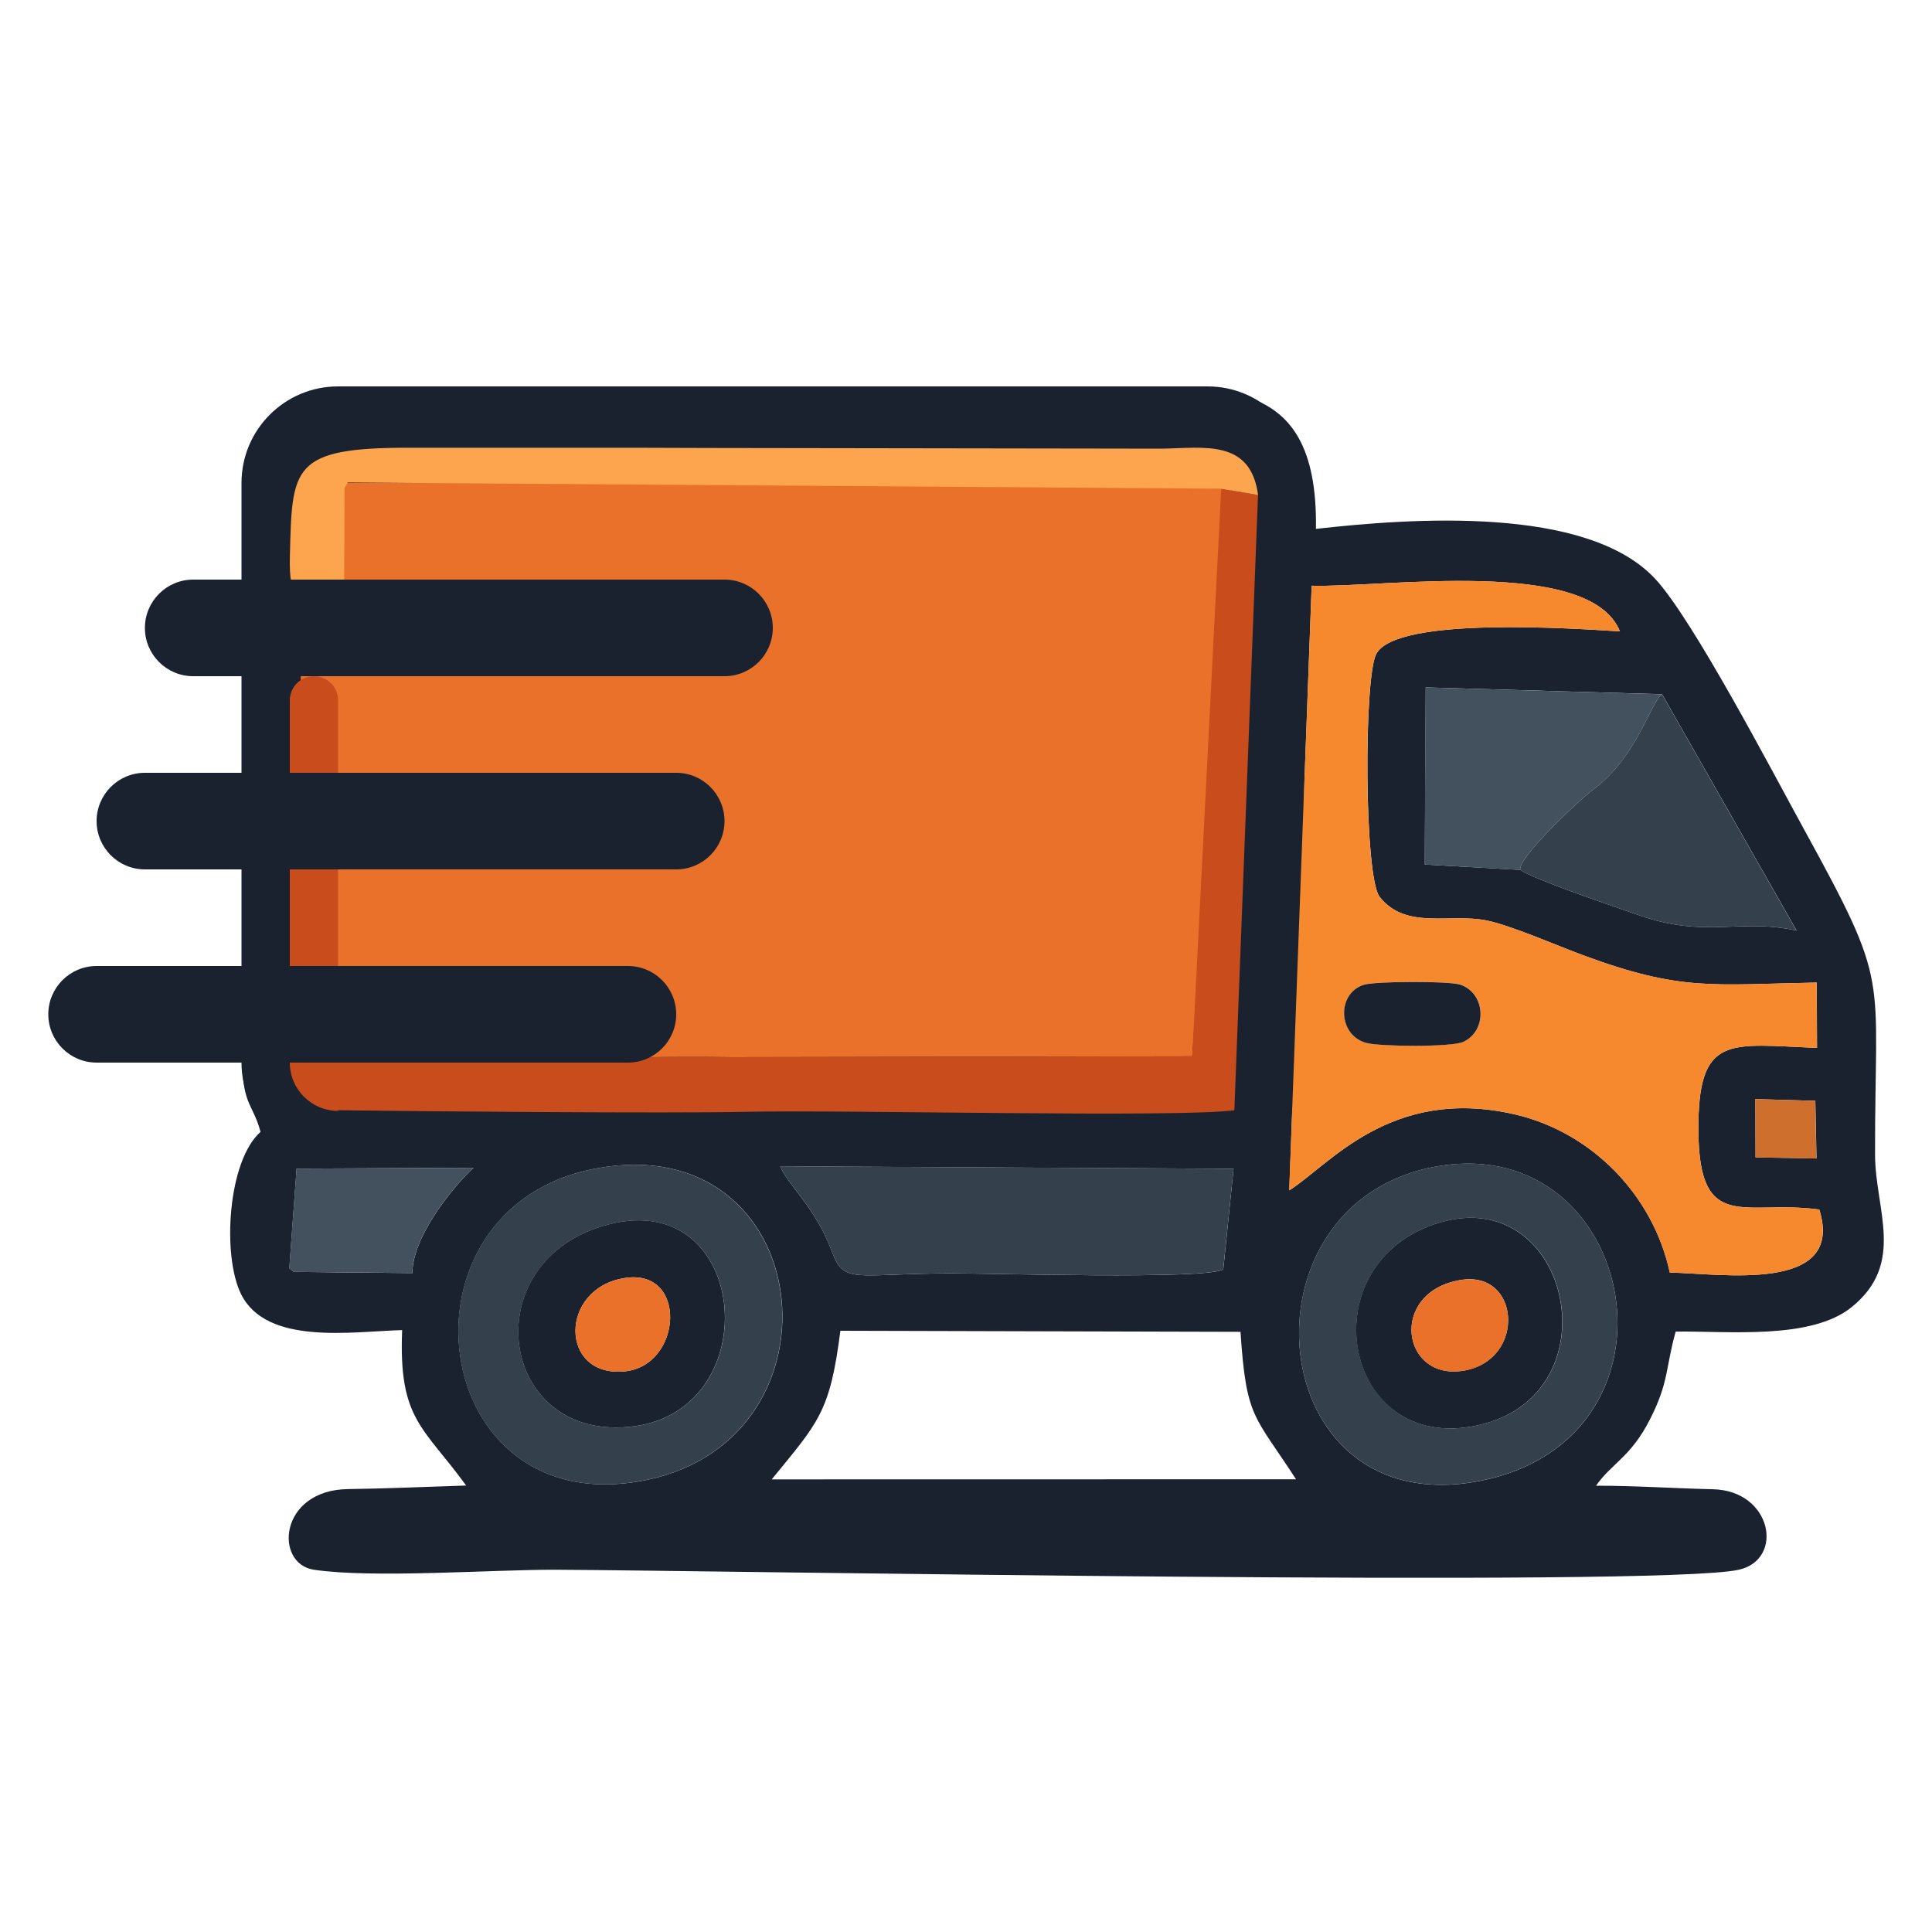
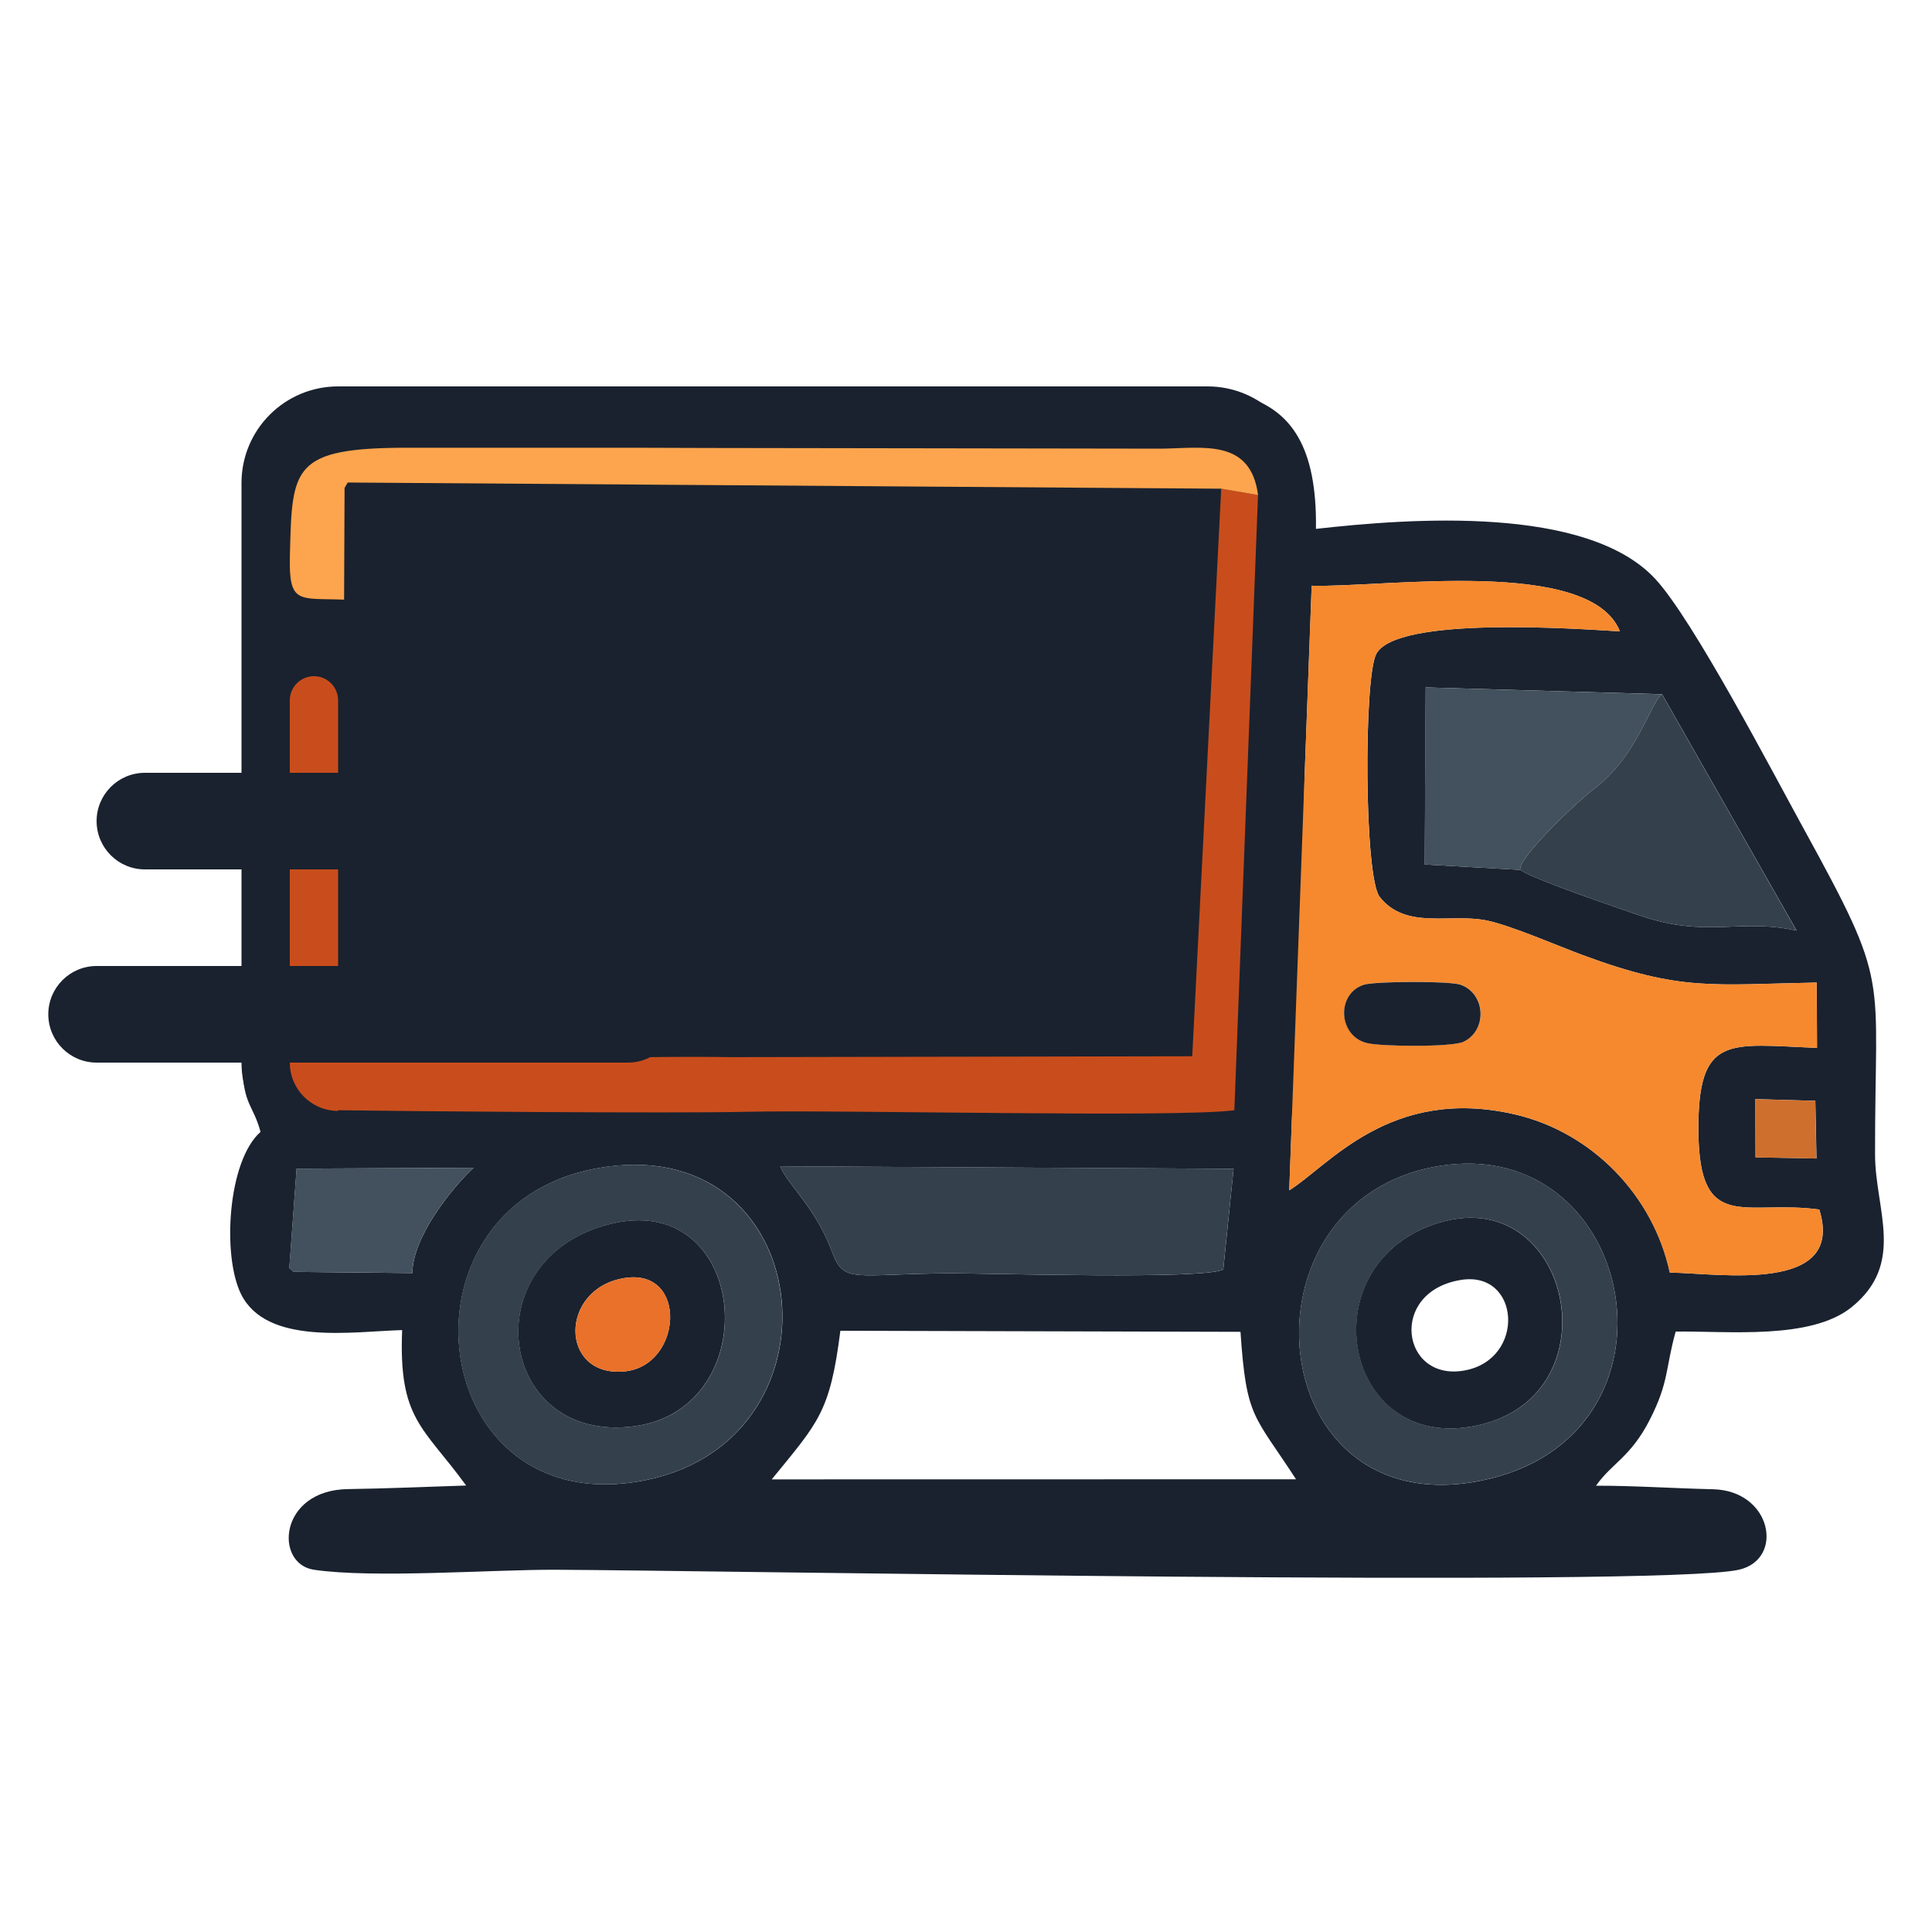
<svg xmlns="http://www.w3.org/2000/svg" width="40" height="40" viewBox="0 0 40 40" fill="none">
  <path d="M25 8H7C5.895 8 5 8.895 5 10V22C5 23.105 5.895 24 7 24H25C26.105 24 27 23.105 27 22V10C27 8.895 26.105 8 25 8Z" fill="#1A222F" />
  <path fill-rule="evenodd" clip-rule="evenodd" d="M15.978 30.629C16.942 29.445 17.184 29.249 17.399 27.552L25.683 27.574C25.804 29.374 25.959 29.279 26.833 30.627L15.978 30.629ZM12.33 24.194C16.902 23.332 17.634 29.767 13.387 30.641C8.826 31.579 8.01 25.008 12.33 24.194ZM29.776 24.144C33.908 23.449 35.13 29.777 30.644 30.66C26.105 31.554 25.534 24.858 29.776 24.144ZM25.327 26.281C24.97 26.499 20.475 26.36 19.657 26.364C17.686 26.372 17.475 26.594 17.225 25.916C16.887 25 16.315 24.541 16.153 24.147L25.54 24.198L25.327 26.281ZM9.804 24.178C9.35 24.601 8.539 25.62 8.538 26.358L6.083 26.333L5.99 26.256L6.141 24.195L9.804 24.178ZM36.342 22.755L37.585 22.791L37.609 23.985L36.347 23.962L36.342 22.755ZM34.412 14.373L37.197 19.267C36.009 19.004 35.332 19.437 33.932 18.948C33.464 18.785 31.731 18.2 31.477 18.01L29.498 17.899L29.518 14.232L34.412 14.373ZM27.157 12.127C28.647 12.169 32.92 11.521 33.539 13.072C32.629 13.017 28.906 12.751 28.493 13.542C28.234 14.04 28.244 18.159 28.564 18.568C29.108 19.261 30.027 18.901 30.788 19.059C31.285 19.162 32.249 19.582 32.773 19.776C34.814 20.531 35.448 20.383 37.614 20.343L37.62 21.695C35.796 21.625 35.147 21.394 35.164 23.431C35.183 25.553 36.133 24.833 37.667 25.042C38.209 26.788 35.626 26.365 34.572 26.347C34.229 24.754 32.965 23.439 31.353 23.07C28.781 22.48 27.504 24.141 26.693 24.645L27.157 12.127ZM6.234 11.595C6.281 9.769 6.031 9.265 8.481 9.269C10.557 9.273 12.632 9.262 14.708 9.274L24.048 9.288C24.92 9.276 25.892 9.08 26.048 10.247L25.558 22.986C24.38 23.146 17.45 22.972 15.423 23.019C13.9 23.053 12.102 23.02 10.557 22.997C9.533 22.982 6.629 23.44 6.229 22.404C6.5 15.499 5 11.499 5.023 22.093C5.035 22.866 5.249 22.887 5.394 23.435C4.714 24.034 4.596 25.998 4.991 26.794C5.521 27.861 7.291 27.567 8.326 27.538C8.25 29.392 8.762 29.533 9.651 30.756C8.835 30.782 8.021 30.819 7.205 30.83C5.77 30.85 5.673 32.377 6.5 32.5C7.731 32.682 10.204 32.495 11.5 32.5C14.591 32.511 34.354 32.87 36 32.5C36.95 32.286 36.689 30.859 35.461 30.833C34.651 30.815 33.856 30.759 33.044 30.76C33.371 30.292 33.76 30.171 34.157 29.394C34.556 28.613 34.479 28.335 34.693 27.569C35.778 27.554 37.491 27.746 38.336 27.063C39.458 26.155 38.824 25.049 38.821 23.908C38.814 20.075 39.164 20.473 37.342 17.155C36.7 15.986 35.05 12.823 34.268 11.983C32.848 10.458 29.201 10.73 27.245 10.95C27.296 7.532 25.043 8.057 22.371 8.06C17.259 8.066 11.141 8.5 6.141 8.5C4.641 8.5 6.229 22.404 6.234 11.595Z" fill="#1A222F" />
-   <path fill-rule="evenodd" clip-rule="evenodd" d="M6.227 15C6.701 19.834 6.339 14.543 6.227 22.405C7.119 21.776 6.7 21.921 8 21.949C10.3 21.998 12.692 21.852 15.163 21.888L24.684 21.87L25.5 10H6.5C6.227 11.775 6.227 11.04 6.227 15Z" fill="#EA7129" />
  <path fill-rule="evenodd" clip-rule="evenodd" d="M28.241 20.387C28.48 20.312 30.006 20.307 30.237 20.386C30.762 20.564 30.802 21.332 30.302 21.567C30.059 21.681 28.587 21.666 28.301 21.594C27.698 21.442 27.67 20.565 28.241 20.387ZM27.156 12.127L26.691 24.645C27.502 24.141 28.779 22.48 31.352 23.069C32.963 23.439 34.227 24.754 34.57 26.347C35.624 26.365 38.207 26.788 37.665 25.042C36.131 24.833 35.181 25.553 35.163 23.431C35.145 21.393 35.794 21.625 37.618 21.695L37.613 20.343C35.446 20.383 34.812 20.531 32.772 19.776C32.247 19.582 31.283 19.162 30.786 19.059C30.025 18.901 29.106 19.261 28.562 18.567C28.242 18.159 28.232 14.04 28.492 13.542C28.904 12.75 32.627 13.017 33.538 13.072C32.919 11.52 28.645 12.168 27.156 12.127Z" fill="#F6892E" />
  <path fill-rule="evenodd" clip-rule="evenodd" d="M25.284 10.117L24.684 21.869L15.164 21.887C12.693 21.851 10.301 21.998 8.001 21.948C6.701 21.92 7.352 21.887 6.5 22C6.9 23.036 6.706 22.982 7.001 22.986C8.545 23.009 13.898 23.053 15.422 23.019C17.449 22.972 24.379 23.146 25.556 22.986L26.046 10.247L25.284 10.117Z" fill="#C94D1C" />
  <path fill-rule="evenodd" clip-rule="evenodd" d="M12.609 25.349C15.514 24.602 15.894 29.16 13.135 29.529C10.315 29.907 9.773 26.078 12.609 25.349ZM12.326 24.194C8.007 25.008 8.823 31.58 13.384 30.641C17.631 29.767 16.899 23.333 12.326 24.194Z" fill="#34414D" />
  <path fill-rule="evenodd" clip-rule="evenodd" d="M29.692 25.349C32.465 24.393 33.472 28.75 30.724 29.478C27.859 30.238 27.039 26.263 29.692 25.349ZM29.776 24.143C25.533 24.857 26.105 31.553 30.643 30.659C35.129 29.776 33.908 23.448 29.776 24.143Z" fill="#34414D" />
  <path fill-rule="evenodd" clip-rule="evenodd" d="M25.326 26.28L25.54 24.198L16.152 24.146C16.315 24.541 16.887 24.999 17.224 25.916C17.475 26.594 17.685 26.372 19.656 26.363C20.474 26.36 24.969 26.498 25.326 26.28Z" fill="#34414D" />
  <path fill-rule="evenodd" clip-rule="evenodd" d="M7.124 12.415L7.134 10.102L7.199 9.99L25.285 10.118L26.047 10.249C25.892 9.081 24.92 9.277 24.047 9.289L14.707 9.275C12.632 9.264 10.556 9.274 8.481 9.27C6.031 9.266 6.048 9.674 6.002 11.5C5.976 12.524 6.185 12.378 7.124 12.415Z" fill="#FDA54E" />
  <path fill-rule="evenodd" clip-rule="evenodd" d="M31.475 18.01C31.728 18.199 33.461 18.784 33.929 18.948C35.329 19.437 36.006 19.004 37.194 19.267L34.41 14.373C34.177 14.526 33.91 15.646 33.001 16.334C32.662 16.59 31.415 17.771 31.475 18.01Z" fill="#34414D" />
  <path fill-rule="evenodd" clip-rule="evenodd" d="M31.475 18.011C31.415 17.772 32.662 16.591 33.001 16.335C33.911 15.647 34.177 14.527 34.41 14.374L29.515 14.232L29.496 17.899L31.475 18.011Z" fill="#42515D" />
  <path fill-rule="evenodd" clip-rule="evenodd" d="M30.244 26.5C31.475 26.299 31.599 28.141 30.323 28.374C29.013 28.614 28.737 26.746 30.244 26.5ZM29.689 25.349C27.036 26.264 27.855 30.238 30.721 29.479C33.469 28.75 32.462 24.394 29.689 25.349Z" fill="#1A222F" />
  <path fill-rule="evenodd" clip-rule="evenodd" d="M12.93 26.46C14.248 26.25 14.129 28.274 12.936 28.393C11.581 28.528 11.567 26.677 12.93 26.46ZM12.607 25.348C9.771 26.077 10.314 29.906 13.133 29.529C15.892 29.159 15.513 24.601 12.607 25.348Z" fill="#1A222F" />
  <path fill-rule="evenodd" clip-rule="evenodd" d="M6.14 24.195L5.988 26.257L6.081 26.333L8.537 26.358C8.538 25.62 9.349 24.601 9.803 24.178L6.14 24.195Z" fill="#42515D" />
  <path fill-rule="evenodd" clip-rule="evenodd" d="M28.239 20.388C27.668 20.566 27.696 21.443 28.299 21.595C28.585 21.668 30.057 21.683 30.3 21.569C30.8 21.333 30.76 20.566 30.236 20.387C30.004 20.308 28.478 20.314 28.239 20.388Z" fill="#1A222F" />
  <path fill-rule="evenodd" clip-rule="evenodd" d="M12.93 26.461C11.568 26.677 11.581 28.529 12.936 28.393C14.129 28.274 14.248 26.25 12.93 26.461Z" fill="#EA7129" />
-   <path fill-rule="evenodd" clip-rule="evenodd" d="M30.243 26.502C28.737 26.748 29.013 28.615 30.323 28.376C31.599 28.142 31.474 26.301 30.243 26.502Z" fill="#EA7129" />
  <path fill-rule="evenodd" clip-rule="evenodd" d="M36.344 23.963L37.606 23.986L37.583 22.792L36.34 22.756L36.344 23.963Z" fill="#CE6F2E" />
  <path d="M6.5 14C6.776 14 7 14.224 7 14.5V23C6.448 23 6 22.552 6 22V14.5C6 14.224 6.224 14 6.5 14Z" fill="#C94D1C" />
-   <path d="M15 12H4C3.448 12 3 12.448 3 13C3 13.552 3.448 14 4 14H15C15.552 14 16 13.552 16 13C16 12.448 15.552 12 15 12Z" fill="#1A222F" />
  <path d="M14 16H3C2.448 16 2 16.448 2 17C2 17.552 2.448 18 3 18H14C14.552 18 15 17.552 15 17C15 16.448 14.552 16 14 16Z" fill="#1A222F" />
  <path d="M13 20H2C1.448 20 1 20.448 1 21C1 21.552 1.448 22 2 22H13C13.552 22 14 21.552 14 21C14 20.448 13.552 20 13 20Z" fill="#1A222F" />
</svg>